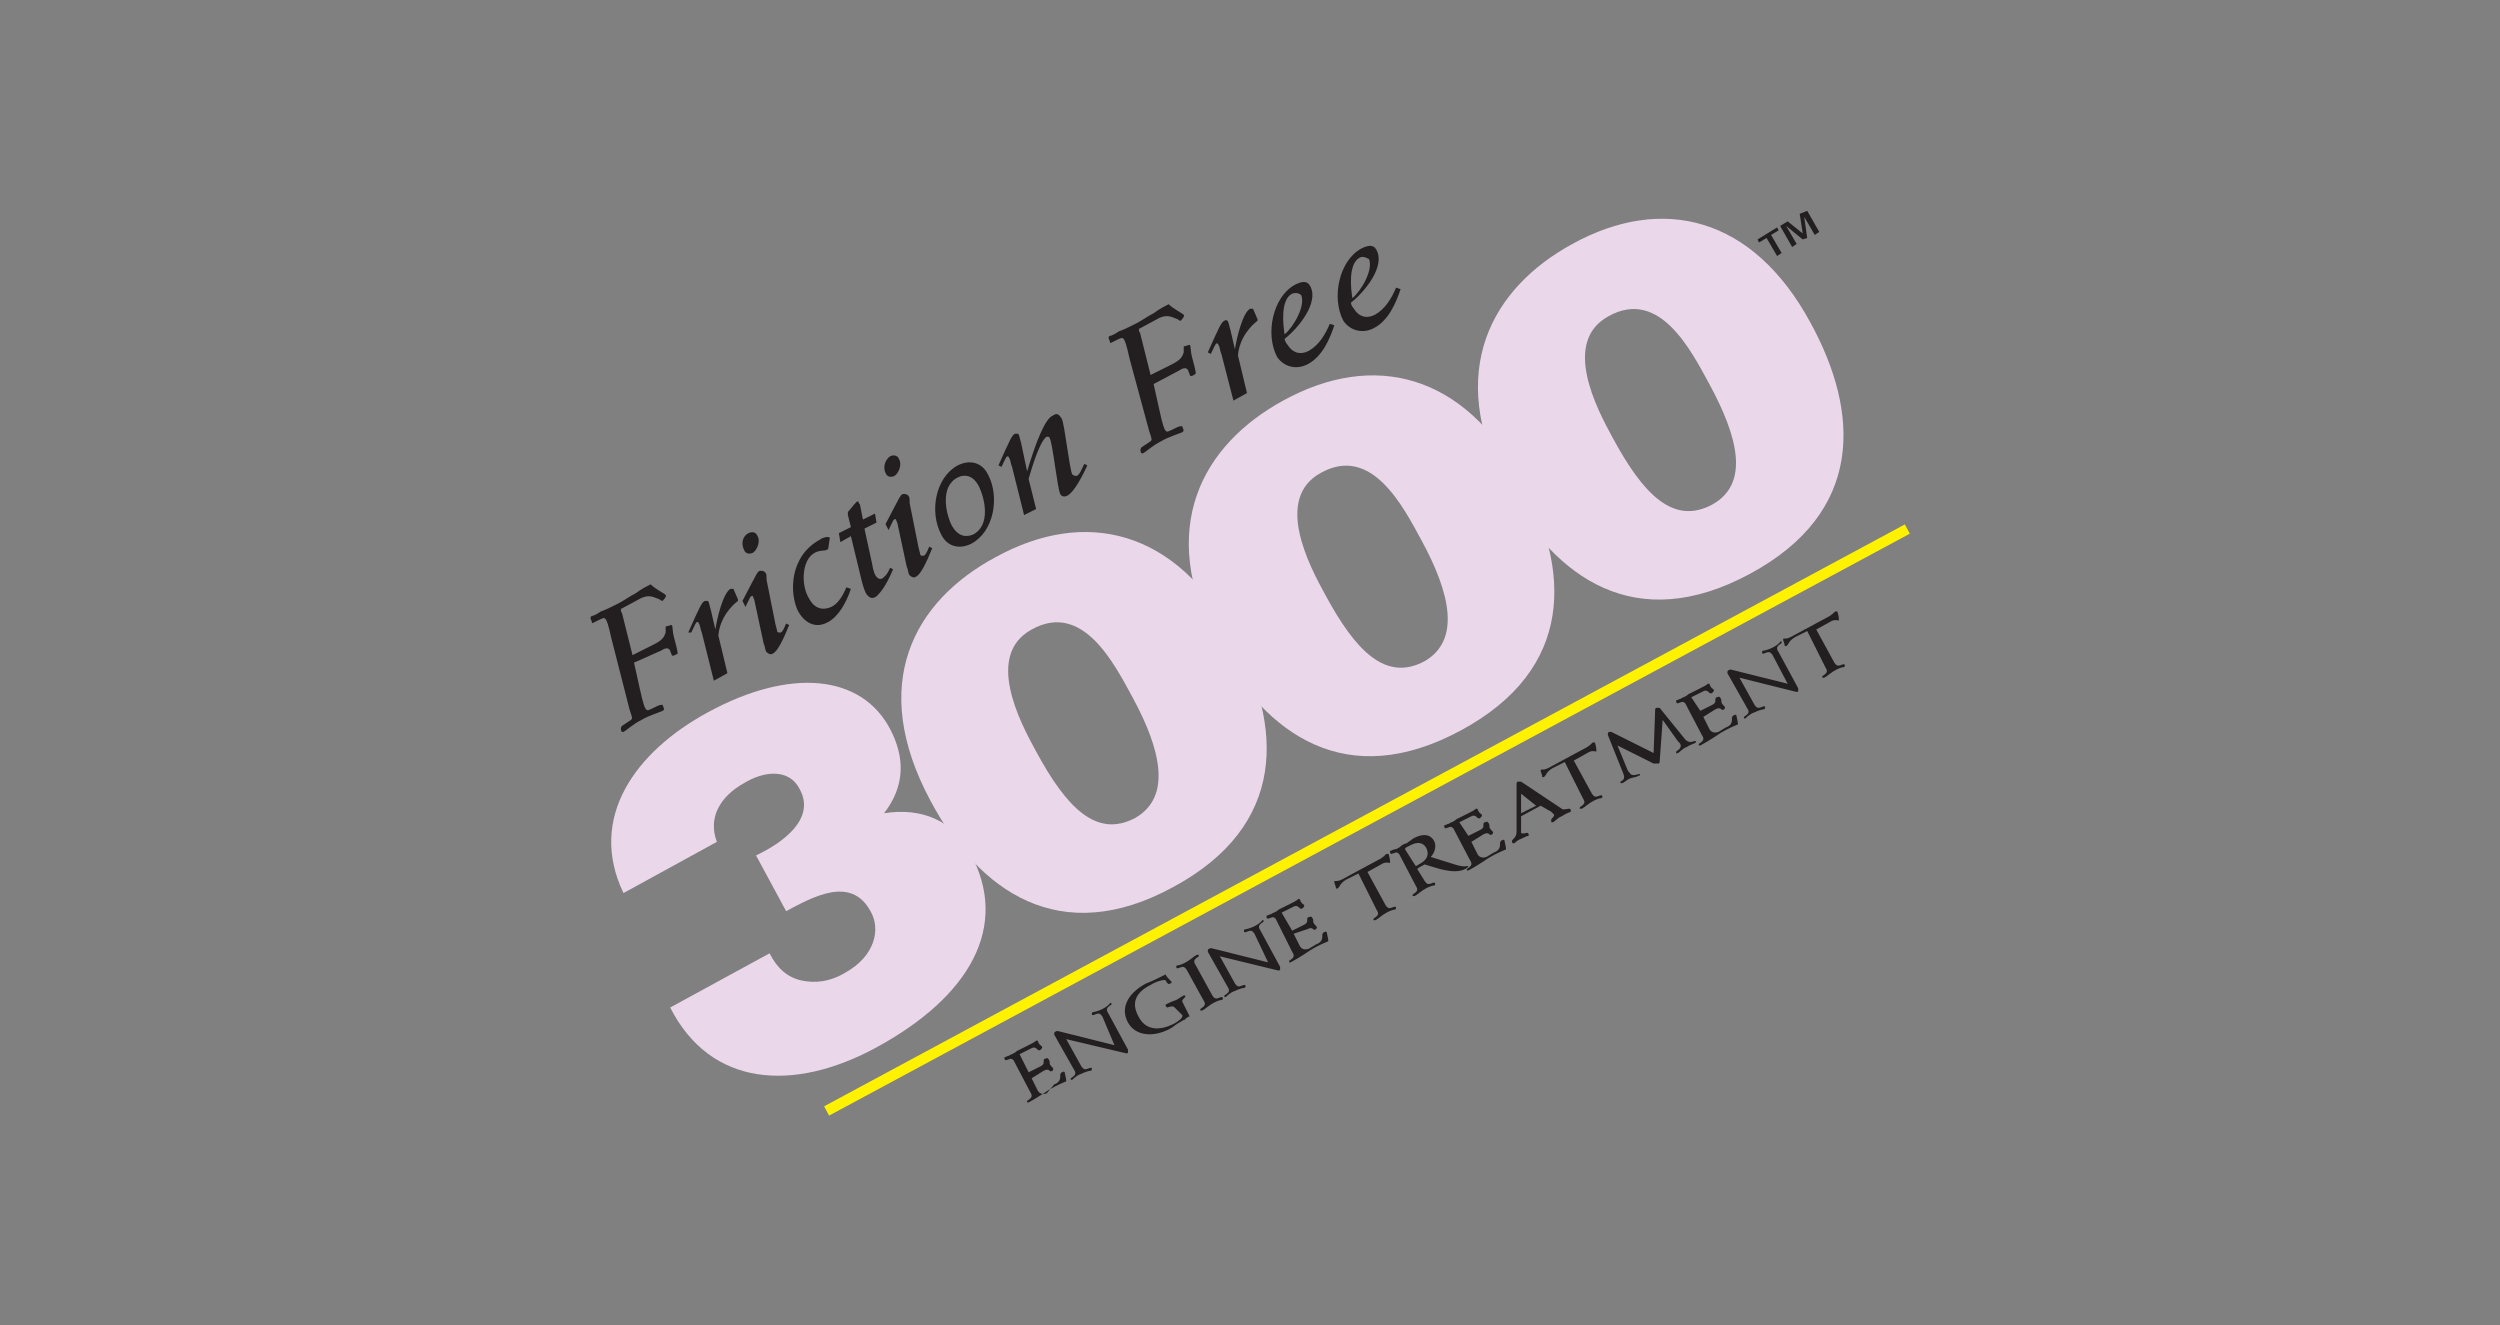
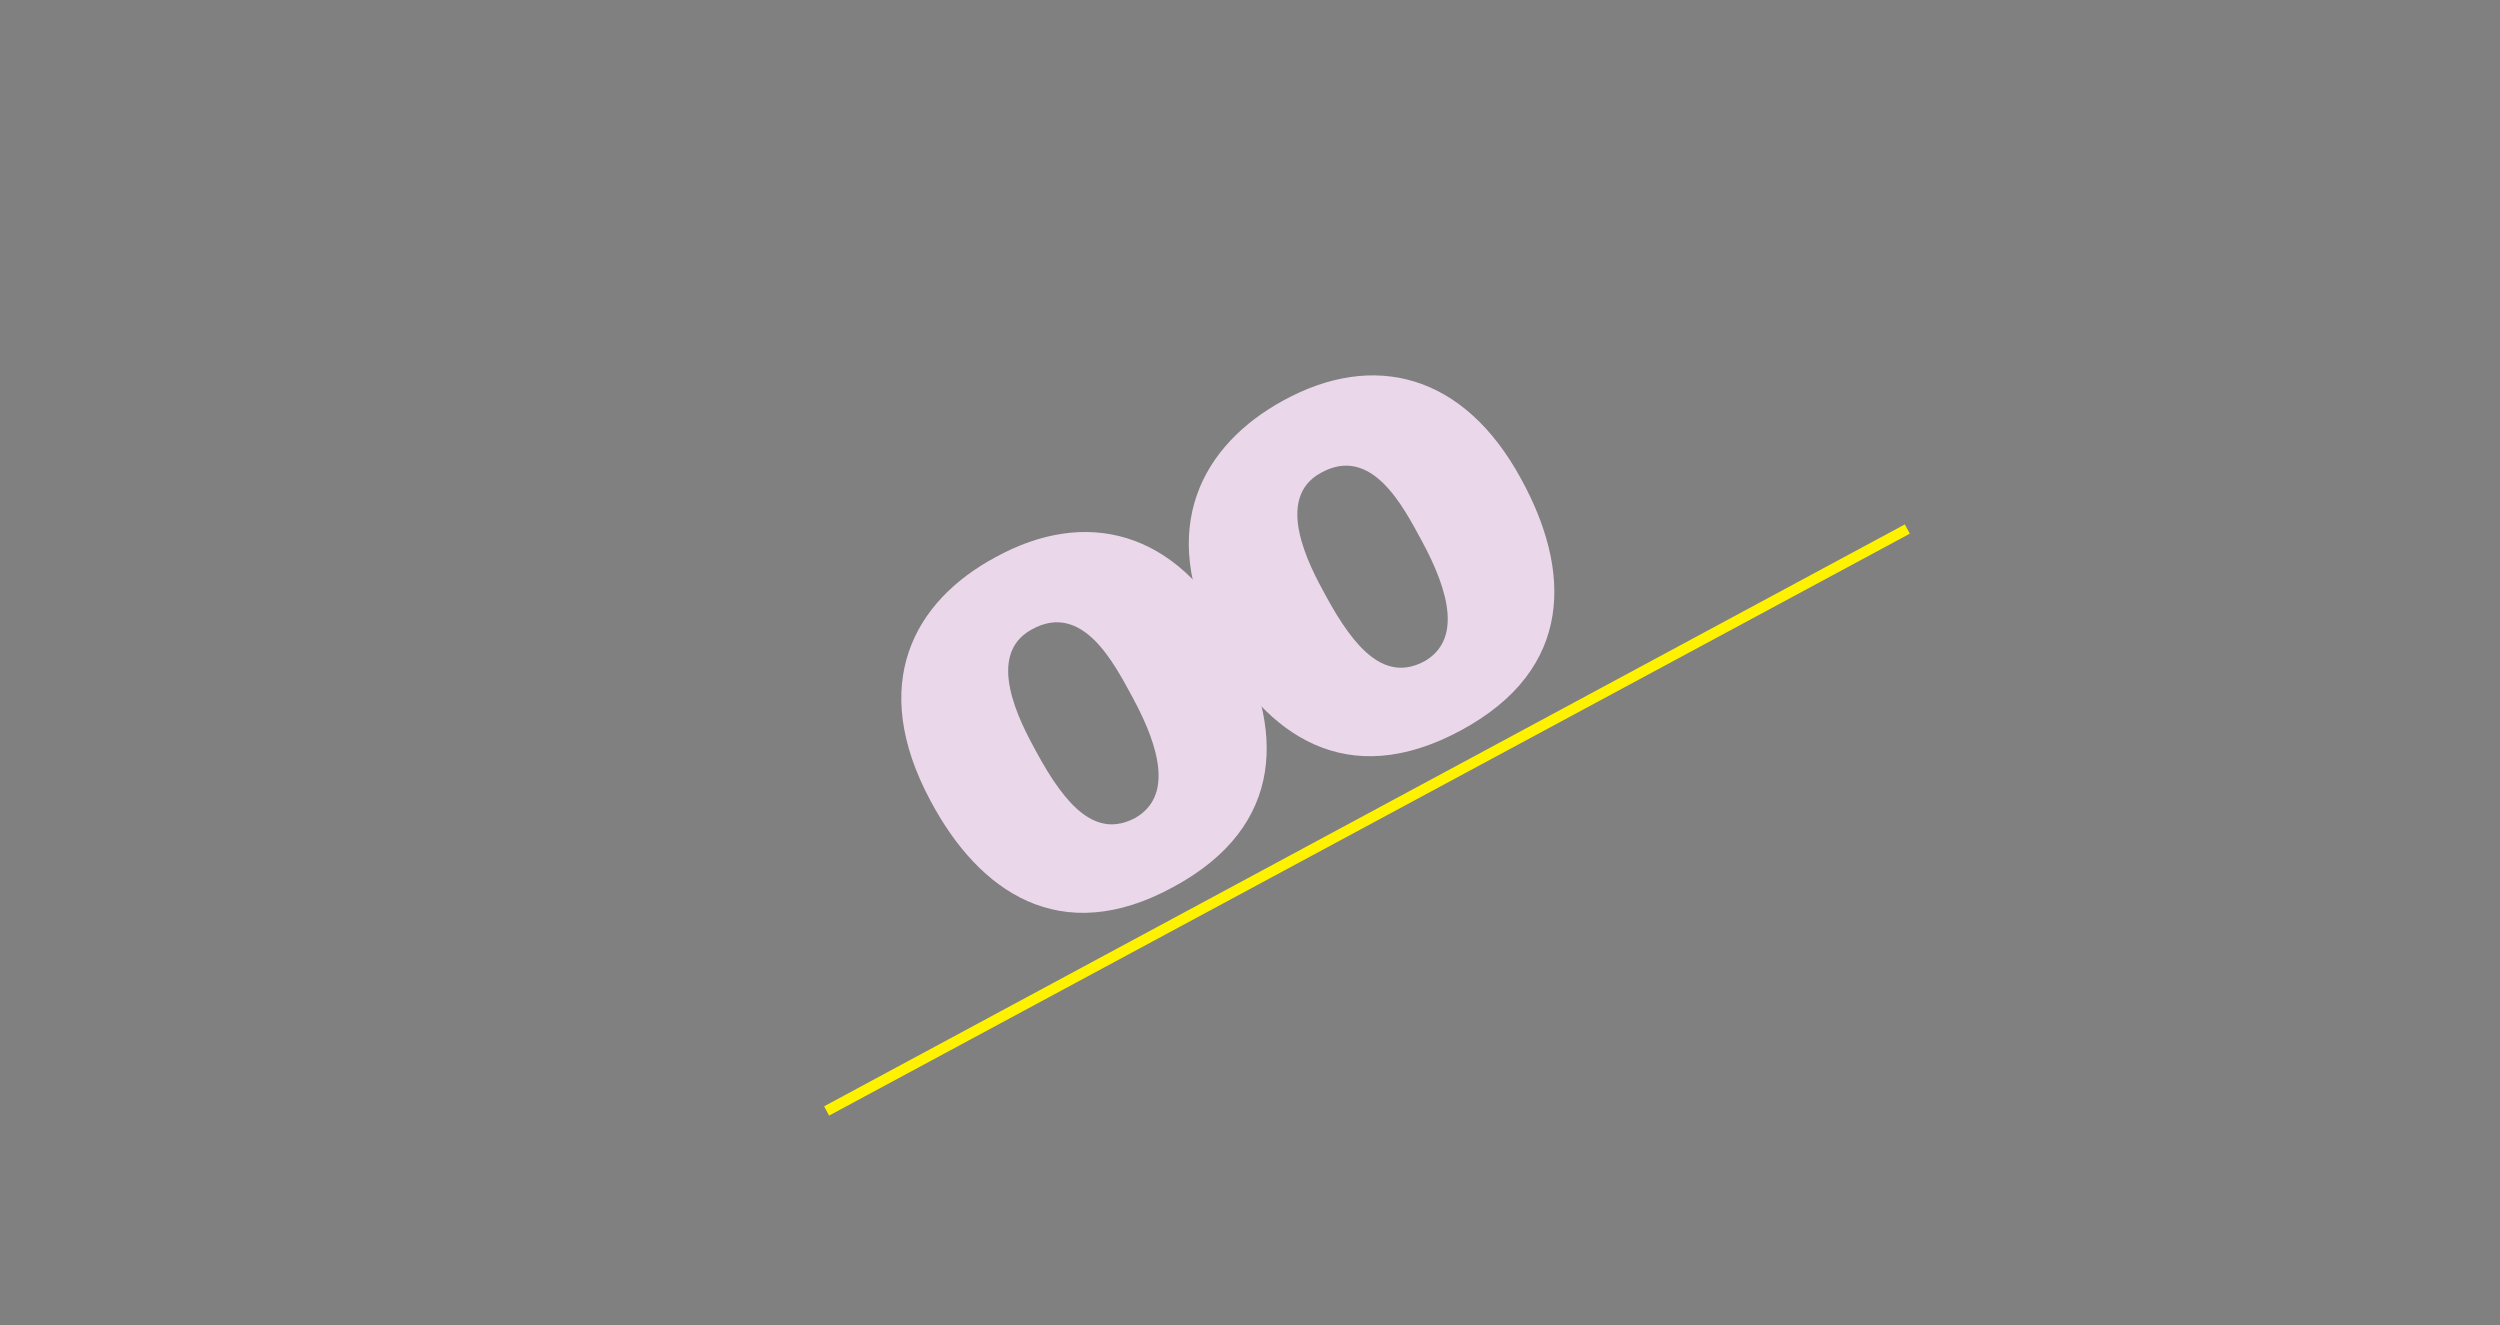
<svg xmlns="http://www.w3.org/2000/svg" id="Layer_1" viewBox="0 0 166 88">
  <rect x="0" y="0" width="166" height="88" fill="#808080" stroke="none" />
  <style>.st0{fill:#ead8ea}.st1{fill:#231f20}.st2{fill:#fff200}</style>
-   <path class="st0" d="M51.1 63.3c.5 1 1.2 1.6 2.1 1.8.9.2 1.9.1 2.9-.5 2-1.1 2.4-2.9 1.7-4.1-1.3-2.4-3.9-.9-5.6 0l-2-3.7c1.7-.8 4-2.4 2.9-4.4-.7-1.4-2.4-1.2-3.7-.4-1.6.9-2.4 2.3-1.8 3.9l-6.2 3.4c-2.4-5 .8-9.4 5.6-12 5.5-3 10.2-2.5 12.1 1.1 1 1.9 1 3.8-.4 5.6 2.5-.4 4.6.5 5.7 2.6 2.7 4.9 0 9.6-6.3 13-5.4 2.9-10.9 2.6-13.6-2.7l6.6-3.6z" />
  <path class="st0" d="M66.1 37c6-3.3 12-1.8 15.8 5.2 3.3 6 3.6 12.6-4 16.7-7.5 4.1-12.9.3-16.1-5.7-4.2-7.8-1.1-13.3 4.3-16.2zm9.1 9.3c-1.2-2.2-3.3-6.4-6.7-4.5-3.1 1.7-.8 6.1.3 8.1 2 3.7 4 5.8 6.6 4.4 2.4-1.4 1.7-4.5-.2-8z" />
  <path class="st0" d="M85.2 26.6c6-3.3 12-1.8 15.8 5.2 3.3 6 3.6 12.6-4 16.7s-12.9.3-16.2-5.7c-4.1-7.8-.9-13.3 4.4-16.2zm9.2 9.3c-1.2-2.2-3.3-6.4-6.7-4.5-3.1 1.7-.8 6.1.3 8.1 2 3.7 4 5.8 6.6 4.4 2.4-1.4 1.7-4.5-.2-8z" />
-   <path class="st0" d="M104.4 16.2c6-3.3 12-1.8 15.8 5.2 3.3 6 3.6 12.6-4 16.7s-12.9.3-16.2-5.7c-4.1-7.8-.9-13.3 4.4-16.2zm9.1 9.3c-1.2-2.2-3.3-6.4-6.7-4.5-3.1 1.7-.8 6.1.3 8.1 2 3.7 4 5.8 6.6 4.4 2.5-1.4 1.7-4.5-.2-8z" />
-   <path class="st1" d="M116.8 16.1l-.1-.2 1.3-.8.1.2-.5.3.7 1.2-.3.2-.7-1.2-.5.3zm1.9-1.4l1 .8-.2-1.3.5-.2.8 1.4-.3.2-.7-1.2.2 1.4-.3.1-1.1-.9.7 1.2-.3.2-.8-1.4.5-.3zM42.5 45.8c.2.9.3 1.2.4 1.3.1.1.1.1.7-.2.2-.1.3-.1.4-.1 0 .1.2.3 0 .4-.2.1-.9.3-1.4.6-.6.3-1 .7-1.2.8h-.1c-.1-.1-.1-.3 0-.4l.6-.4c.1-.1.1-.1-.1-.7l-1.2-4.7c-.2-.9-.3-1.2-.4-1.3-.1-.1-.1-.1-.7.2-.2.1-.2.1-.2 0s-.2-.3 0-.4c.1 0 .3-.1.6-.3.3-.1.7-.3 1.1-.5.4-.2.8-.5 1.2-.7.4-.3.8-.5 1-.6.3.3.9.6 1 .7.1.1-.2.4-.2.4s-.1 0-.2-.1c-.5-.2-.7-.3-1.2-.1l-1.3.7c-.1 0-.1.2 0 .3l.7 2.8 1.4-.7c.6-.3.7-.5.8-.8v-.4c.1 0 .3-.1.4-.1.1.1 0 .3.2 1s.2.9.2.9c-.2.1-.3.2-.4.1 0-.1-.1-.2-.1-.3-.1-.2-.3-.2-.6 0l-1.8.8.4 1.8zm4.1-3.8c-.1-.2-.1-.5-.2-.6 0-.1-.1-.1-.1-.1-.1 0-.2.3-.4.7h-.2c.8-1.8.9-2 1.1-2.1h.2c.1.1.1.3.2.6l.3 1.3c.1-.7.5-2.4 1-2.7h.2l.3.7v.1c-.4.3-1.2 1.1-1.3 2.3l.6 2.5-.9.5-.8-3.2zm3.1-6.6c.2-.1.5-.1.6.2.2.3 0 .9-.3 1.1-.2.1-.5.1-.6-.2-.2-.4-.1-.9.3-1.1zm-.4 4.5c1-1.9 1-2 1.2-2 .1 0 .2 0 .3.1s.1.2.1.5l.5 2.5c.1.6.2.8.2.9 0 .1.1.1.2.1s.2-.1.4-.6l.2.1c-.4 1-.8 1.8-1.1 1.9-.1.1-.3 0-.4-.1-.1-.1-.1-.4-.2-.6l-.6-2.8c0-.1-.1-.2-.1-.3 0 0-.1-.1-.1 0-.1 0-.1.1-.4.7l-.2-.4zm7.2-.8c-.3.9-.8 1.8-1.5 2.2-.9.5-1.6 0-2-.7-.6-1.2-.6-3.7 1.5-4.8.1-.1.5-.2.6-.1l-.1.7s0 .1-.1.1c-.1.1-.4 0-.8.2-.9.5-.9 2.2-.4 3 .3.6.8.9 1.5.6.4-.2.7-.6 1-1.3l.3.1zm-.8-3.7l.8-.4-.2-.8V34c.4-.5.5-.6.6-.7h.1s0 .1.1.2l.2 1 .8-.4.1.6-.8.4.5 2.3c.1.6.2.8.3.9.1.1.2.2.4.1.1-.1.3-.2.5-.7l.2.1c-.5 1.2-.9 1.6-1.1 1.8-.3.2-.5.1-.7-.2-.1-.2-.2-.5-.3-.9l-.7-2.9-.7.4-.1-.6zm3.4-5.1c.2-.1.5-.1.6.2.2.3 0 .9-.3 1.1-.2.1-.5.1-.6-.2-.2-.4 0-.9.3-1.1zm-.3 4.5c1-1.9 1-2 1.2-2 .1 0 .2 0 .3.1s.1.2.1.5l.5 2.5c.1.6.2.8.2.9 0 .1.1.1.2.1s.2-.1.4-.6l.2.1c-.4 1-.8 1.8-1.1 1.9-.1.1-.3 0-.4-.1-.1-.1-.1-.4-.2-.6l-.6-2.8c0-.1-.1-.2-.1-.3 0 0-.1-.1-.1 0-.1 0-.1.1-.4.7l-.2-.4zm4.8-3.9c.8-.4 1.6-.2 2 .6.8 1.5.4 3.8-1.1 4.6-.8.4-1.6.2-2-.6-.8-1.5-.4-3.8 1.1-4.6zm1 4.6c1.2-.6.8-2.4.4-3.2s-1-.8-1.4-.6c-1.2.6-.8 2.4-.4 3.2.4.7.9.8 1.4.6zm2.6-4.5c-.1-.2-.1-.5-.2-.6 0-.1-.1-.1-.1-.1-.1 0-.2.3-.4.7l-.2-.1c.8-1.8.9-2 1.1-2.1h.2c.1.1.1.3.2.6l.4 1.9c.6-2 1.2-3.5 1.7-3.7.3-.2.4-.1.6.2.2.4.5 3.3.7 3.7.1.1.2.1.3.1.2-.1.3-.4.5-.8l.2.1c-.6 1.3-1 1.8-1.3 2-.2.1-.4.1-.5-.1-.2-.4-.5-3.4-.7-3.7 0-.1-.1-.1-.2-.1-.2.1-.6.7-1.2 2.8l.5 2-.8.4-.8-3.2zm9.8-3.7c.2.9.3 1.2.4 1.3.1.1.1.1.7-.2.2-.1.3-.1.4-.1 0 .1.2.3 0 .4s-.9.3-1.4.6c-.6.3-1 .7-1.2.8h-.1c-.1-.1-.1-.3 0-.4l.6-.4c.1-.1.1-.1-.1-.7L75 23.8c-.2-.9-.3-1.2-.4-1.3-.1-.1-.1-.1-.7.2-.2.1-.2.1-.2 0s-.2-.3 0-.4c.1 0 .3-.1.6-.3.3-.1.7-.3 1.1-.5s.8-.5 1.2-.7c.4-.3.8-.5 1-.6.3.3.9.6 1 .7s-.2.4-.2.4-.1 0-.2-.1c-.5-.2-.7-.3-1.2-.1l-1.3.7c-.1 0-.1.2 0 .3l.7 2.8 1.4-.7c.6-.3.7-.5.8-.8V23c.1 0 .3-.1.4-.1.1.1 0 .3.2 1s.2.9.2.9c-.2.2-.4.2-.4.1s-.1-.2-.1-.3c-.1-.2-.3-.2-.6 0l-1.7.9.4 1.8zm4.1-3.8c-.1-.2-.1-.5-.2-.6 0-.1-.1-.1-.1-.1-.1 0-.2.3-.4.7l-.2-.1c.8-1.8.9-2 1.1-2.1.1-.1.2 0 .2 0 .1.1.1.3.2.6l.3 1.3c.1-.7.5-2.4 1-2.7h.2l.3.7v.1c-.4.3-1.2 1.1-1.3 2.3l.6 2.5-.9.5-.8-3.1zm7.5-1.9c-.3.9-.8 2.1-1.8 2.6-.8.4-1.6.1-2-.5-.8-1.5-.3-4 1.2-4.8.4-.2.8-.3 1 .1.6 1.1-.8 2.8-1.7 3.5 0 .1.1.3.2.4.3.5.8.7 1.4.4.7-.4 1.1-1.1 1.4-1.8l.3.1zm-2.8-2.1c-.8.4-.6 2.1-.5 2.7.6-.5 1.4-1.9 1.1-2.6-.1-.1-.3-.2-.6-.1zm7.2-.3c-.3.9-.8 2.1-1.8 2.6-.8.4-1.6.1-2-.5-.8-1.5-.3-4 1.2-4.8.4-.2.8-.3 1 .1.6 1.1-.8 2.8-1.7 3.5 0 .1.1.3.2.4.3.5.8.7 1.4.4.7-.4 1.1-1.1 1.4-1.8l.3.1zm-2.7-2.1c-.8.4-.6 2.1-.5 2.7.6-.5 1.4-1.9 1.1-2.6-.2-.1-.4-.2-.6-.1zm-22 54.1l.8-.4c.2-.1.2-.2.2-.3 0-.1 0-.2.1-.2s.1-.1.2 0 .1.2.1.3c0 .1.1.2.2.3.1.1 0 .1 0 .2-.1 0-.1.1-.2 0s-.2-.1-.4 0l-.8.5.4.8c.1.2.3.3.6.2l.5-.6c.3-.1.4-.3.4-.5s0-.2.1-.3c.1 0 .1-.1.2 0 0 .1.1.4.1.6-.5.2-1.1.5-1.5.8-.3.2-.8.5-1 .6h-.1v-.1c.3-.2.4-.3.2-.6l-1.1-2.1c-.1-.1-.2-.1-.2-.1l-.3.1s-.1 0-.1-.1v-.1c.1 0 .2-.1.3-.1.1-.1.3-.1.5-.3l.2-.1.6-.3c.2-.1.4-.2.5-.3h.1c.1.3.2.3.3.4 0 .1 0 .1-.1.2s-.2 0-.2 0c-.1-.1-.2-.2-.4-.1l-.8.4.6 1.2zm4.9-3.7c-.2-.3-.3-.2-.6-.1-.1 0-.1 0-.1-.1 0 0 0-.1.1-.1s.4-.1.6-.2.5-.3.5-.4h.1v.1c-.3.2-.4.3-.2.6l1.3 2.4v.2c-.1.1-.2 0-.3 0l-3.8-.9 1 1.8c.2.3.3.2.6.1.1 0 .1 0 .1.1 0 0 0 .1-.1.1s-.4.1-.6.2c-.3.1-.5.3-.6.4h-.1v-.1c.3-.2.4-.3.2-.6L70 68.7c0-.1 0-.2.1-.2.1-.1.2 0 .3 0l3.6.9-.8-1.9zm5.8 0c-.1 0-.1 0-.2.1-.1 0-.1.1-.1.1-.1 0-.2.1-.4.2s-.4.3-.6.4c-1.1.6-2.3.5-2.8-.4s-.1-1.9 1.2-2.6c.3-.1.9-.4 1.3-.6 0 .1.3.4.4.5 0 0 0 .1-.1.1-.1.1-.2 0-.3-.2-.1-.1-.7.1-1 .3-1 .5-1.3 1.2-.8 2.1.5 1 1.5.9 2.3.5.2-.1.7-.4.6-.6l-.5-.5c-.1-.1-.2-.1-.5 0l-.1-.1v-.1c.2-.1.4-.2.7-.3.2-.1.3-.2.5-.3h.1v.1c-.2.2-.2.2-.2.3l.5 1zm-.2-3.1c-.2-.3-.3-.2-.6-.1 0 0-.1 0-.1-.1 0 0 0-.1.1-.1s.4-.1.7-.3c.3-.2.5-.4.6-.4h.1v.1c-.3.2-.4.3-.2.6l1.1 2c.2.3.3.2.6.1 0 0 .1 0 .1.1 0 0 0 .1-.1.1s-.4.1-.7.3c-.3.2-.5.4-.6.4h-.1V67c.3-.2.4-.3.2-.6l-1.1-2zm4.5-2.4c-.2-.3-.3-.2-.6-.1-.1 0-.1 0-.1-.1 0 0 0-.1.1-.1s.4-.1.6-.2c.2-.1.5-.3.5-.4h.1v.1c-.3.2-.4.3-.2.6l1.3 2.4v.2c-.1.1-.2 0-.3 0l-3.7-.9 1 1.8c.2.3.3.2.6.1.1 0 .1 0 .1.1 0 0 0 .1-.1.1s-.4.1-.6.2c-.3.1-.5.3-.6.4h-.1v-.1c.3-.2.4-.3.2-.6l-1.3-2.3c0-.1 0-.2.1-.2.1-.1.2 0 .3 0l3.6.9-.9-1.9zm2.5-.2l.8-.4c.2-.1.2-.2.2-.3s0-.2.1-.2.1-.1.2 0 .1.2.1.3.1.2.2.3 0 .1 0 .2c-.1 0-.1.1-.2 0s-.2-.1-.4 0l-.9.3.4.8c.1.2.3.3.6.2l.5-.3c.3-.1.4-.3.4-.5s0-.2.1-.3c.1 0 .1-.1.2 0 0 .1.1.4.1.6-.5.2-1.1.5-1.5.8-.3.2-.8.5-1 .6h-.1v-.1c.3-.2.4-.3.2-.6L84.7 61c-.1-.1-.2-.1-.2-.1l-.3.1s-.1 0-.1-.1v-.1c.1 0 .2-.1.3-.1.1-.1.3-.1.5-.3l.2-.1.6-.3c.2-.1.4-.2.5-.3h.1c.1.3.2.3.3.4 0 .1 0 .1-.1.2s-.2 0-.2 0c-.1-.1-.2-.2-.4-.1l-.8.4.7 1.2zm4.4-3.8l-.8.4c-.5.3-.4.5-.6.6h-.1v-.1l-.1-.3c0-.1 0-.1.1-.1s.2 0 .4-.1l2.6-1.4c.3-.2.3-.3.4-.3h.1s.1.3.1.5v.1c-.1 0-.3-.1-.6.1l-.9.5 1.2 2.2c.2.3.3.2.6.1 0 0 .1 0 .1.1 0 0 0 .1-.1.1s-.4.1-.7.3c-.3.2-.5.4-.6.4h-.1V61c.3-.2.4-.3.2-.6L90.2 58zm4.4.5c.2.3.3.2.6.1 0 0 .1 0 .1.1 0 0 0 .1-.1.1s-.4.1-.7.3c-.3.2-.5.4-.6.4h-.1v-.1c.3-.2.4-.3.2-.6l-1.1-2.1c-.1-.1-.2-.1-.2-.1l-.3.1s-.1 0-.1-.1v-.1c.1 0 .2-.1.3-.1.1 0 .3-.1.4-.2.1-.1.3-.2.4-.2.1-.1.3-.2.4-.3.5-.3 1.1-.4 1.4.1.2.3.1.8-.2 1.1l1.6.5c.6.2.8.1.9.1 0 0 0 .1-.2.2-.4.2-.9.2-1.7 0l-1-.3c-.2.1-.4.2-.5.3l.5.8zm-.6-1c.1 0 .2-.1.2-.1.8-.4.6-.9.5-1.1-.1-.2-.4-.5-1-.2-.4.2-.4.2-.4.3l.7 1.1z" />
-   <path class="st1" d="M97.5 55.5l.8-.4c.2-.1.2-.2.2-.3s0-.2.1-.2.1-.1.2 0 .1.2.1.3.1.2.2.3 0 .1 0 .2c-.1 0-.1.1-.2 0s-.2-.1-.4 0l-.8.5.4.8c.1.2.3.3.6.2l.5-.3c.3-.1.4-.3.4-.5s0-.2.1-.3c.1 0 .1-.1.2 0 0 .1.1.4.1.6-.5.2-1.1.5-1.5.8-.3.2-.8.5-1 .6h-.1v-.1c.3-.2.4-.3.2-.6L96.5 55c-.1-.1-.2-.1-.2-.1l-.3.1s-.1 0-.1-.1v-.1c.1 0 .2-.1.3-.1.1-.1.3-.1.5-.3l.2-.1.6-.3c.2-.1.4-.2.5-.3h.1c.1.3.2.3.3.4 0 .1 0 .1-.1.2s-.2 0-.2 0c-.1-.1-.2-.2-.4-.1l-.8.4.6.9zm3.5-.5v.3c.1.1.3 0 .4 0 0 0 .1 0 .1.1v.1c-.1 0-.3.1-.5.2-.3.1-.4.3-.5.3 0 0-.1 0-.1-.1v-.1c.2-.2.3-.3.3-.6v-3.1c0-.1 0-.2.1-.2h.2l2.7 1.8c.1.1.3 0 .5 0 0 0 .1 0 .1.1v.1s-.3.1-.6.3c-.3.1-.5.4-.6.4s-.1 0-.1-.1v-.1c.1-.1.2-.2.2-.3l-.2-.2-.7-.4-1.3.7v.8zm0-2.3V54l1-.5-1-.8zm2.9-2.1l-.8.4c-.5.3-.4.5-.6.6h-.1v-.1l-.1-.3c0-.1 0-.1.1-.1s.2 0 .4-.1l2.6-1.4c.3-.2.3-.3.4-.3h.1s.1.3.1.5v.1c-.1 0-.3-.1-.6.1l-.9.5 1.2 2.2c.2.3.3.2.6.1 0 0 .1 0 .1.1 0 0 0 .1-.1.1s-.4.1-.7.3c-.3.2-.5.4-.6.4h-.1v-.1c.3-.2.4-.3.2-.6l-1.2-2.4zm6-3.4c0-.1 0-.2.1-.2h.2l1.7 2.1c.2.2.4.2.6.1h.1v.1c-.1.1-.3.1-.6.3-.3.1-.5.4-.6.4s-.1.1-.1 0v-.1c.3-.2.3-.3.3-.4 0-.1-.1-.2-.2-.3l-1-1.4-.2 2.8s0 .1-.1.1h-.3l-2.4-1.2.7 1.7.1.1c.1.2.3.2.6.1h.1c0 .1 0 .1-.1.1-.1.1-.3.1-.6.2-.2.1-.4.3-.5.3h-.1v-.1c.2-.1.3-.2.2-.5l-1-2.5c-.1-.2 0-.2 0-.3h.2l2.8 1.4.1-2.8zm3 0l.8-.4c.2-.1.2-.2.2-.3s0-.2.1-.2.1-.1.2 0 .1.2.1.3.1.2.2.3 0 .1 0 .2c-.1 0-.1.1-.2 0s-.2-.1-.4 0l-.8.5.4.8c.1.2.3.3.6.2l.5-.3c.3-.1.4-.3.4-.5s0-.2.1-.3c.1 0 .1-.1.2 0 0 .1.1.4.1.6-.5.2-1.1.5-1.5.8-.3.2-.8.5-1 .6h-.1v-.1c.3-.2.4-.3.2-.6l-1.1-2.1c-.1-.1-.2-.1-.2-.1l-.3.1s-.1 0-.1-.1v-.1c.1 0 .2-.1.3-.1.1-.1.3-.1.5-.3l.2-.1.6-.3c.2-.1.4-.2.5-.3h.1c.1.3.2.3.3.4 0 .1 0 .1-.1.2s-.2 0-.2 0c-.1-.1-.2-.2-.4-.1l-.8.4.6.9zm4.8-3.7c-.2-.3-.3-.2-.6-.1-.1 0-.1 0-.1-.1 0 0 0-.1.1-.1s.4-.1.6-.2c.2-.1.5-.3.5-.4h.1v.1c-.3.2-.4.3-.2.6l1.3 2.4v.2c-.1.1-.2 0-.3 0l-3.6-.9 1 1.8c.2.3.3.2.6.1.1 0 .1 0 .1.1 0 0 0 .1-.1.1s-.4.1-.6.2c-.3.1-.5.3-.6.4h-.1v-.1c.3-.2.4-.3.2-.6l-1.3-2.3c0-.1 0-.2.1-.2.1-.1.2 0 .3 0l3.6.9-1-1.9zm2.3-1.6l-.8.4c-.5.3-.4.5-.6.6h-.1v-.1l-.1-.3c0-.1 0-.1.1-.1s.2 0 .4-.1l2.6-1.4c.3-.2.3-.3.4-.3h.1s.1.3.1.5v.1c-.1 0-.3-.1-.6.1l-.9.5 1.2 2.2c.2.3.3.2.6.1 0 0 .1 0 .1.1 0 0 0 .1-.1.1s-.4.1-.7.3c-.3.2-.5.4-.6.4h-.1v-.1c.3-.2.4-.3.2-.6l-1.2-2.4z" />
-   <path transform="rotate(-28.3 90.754 54.416)" class="st2" d="M50 54.1h81.5v.7H50z" />
+   <path transform="rotate(-28.3 90.754 54.416)" class="st2" d="M50 54.1h81.5v.7H50" />
</svg>